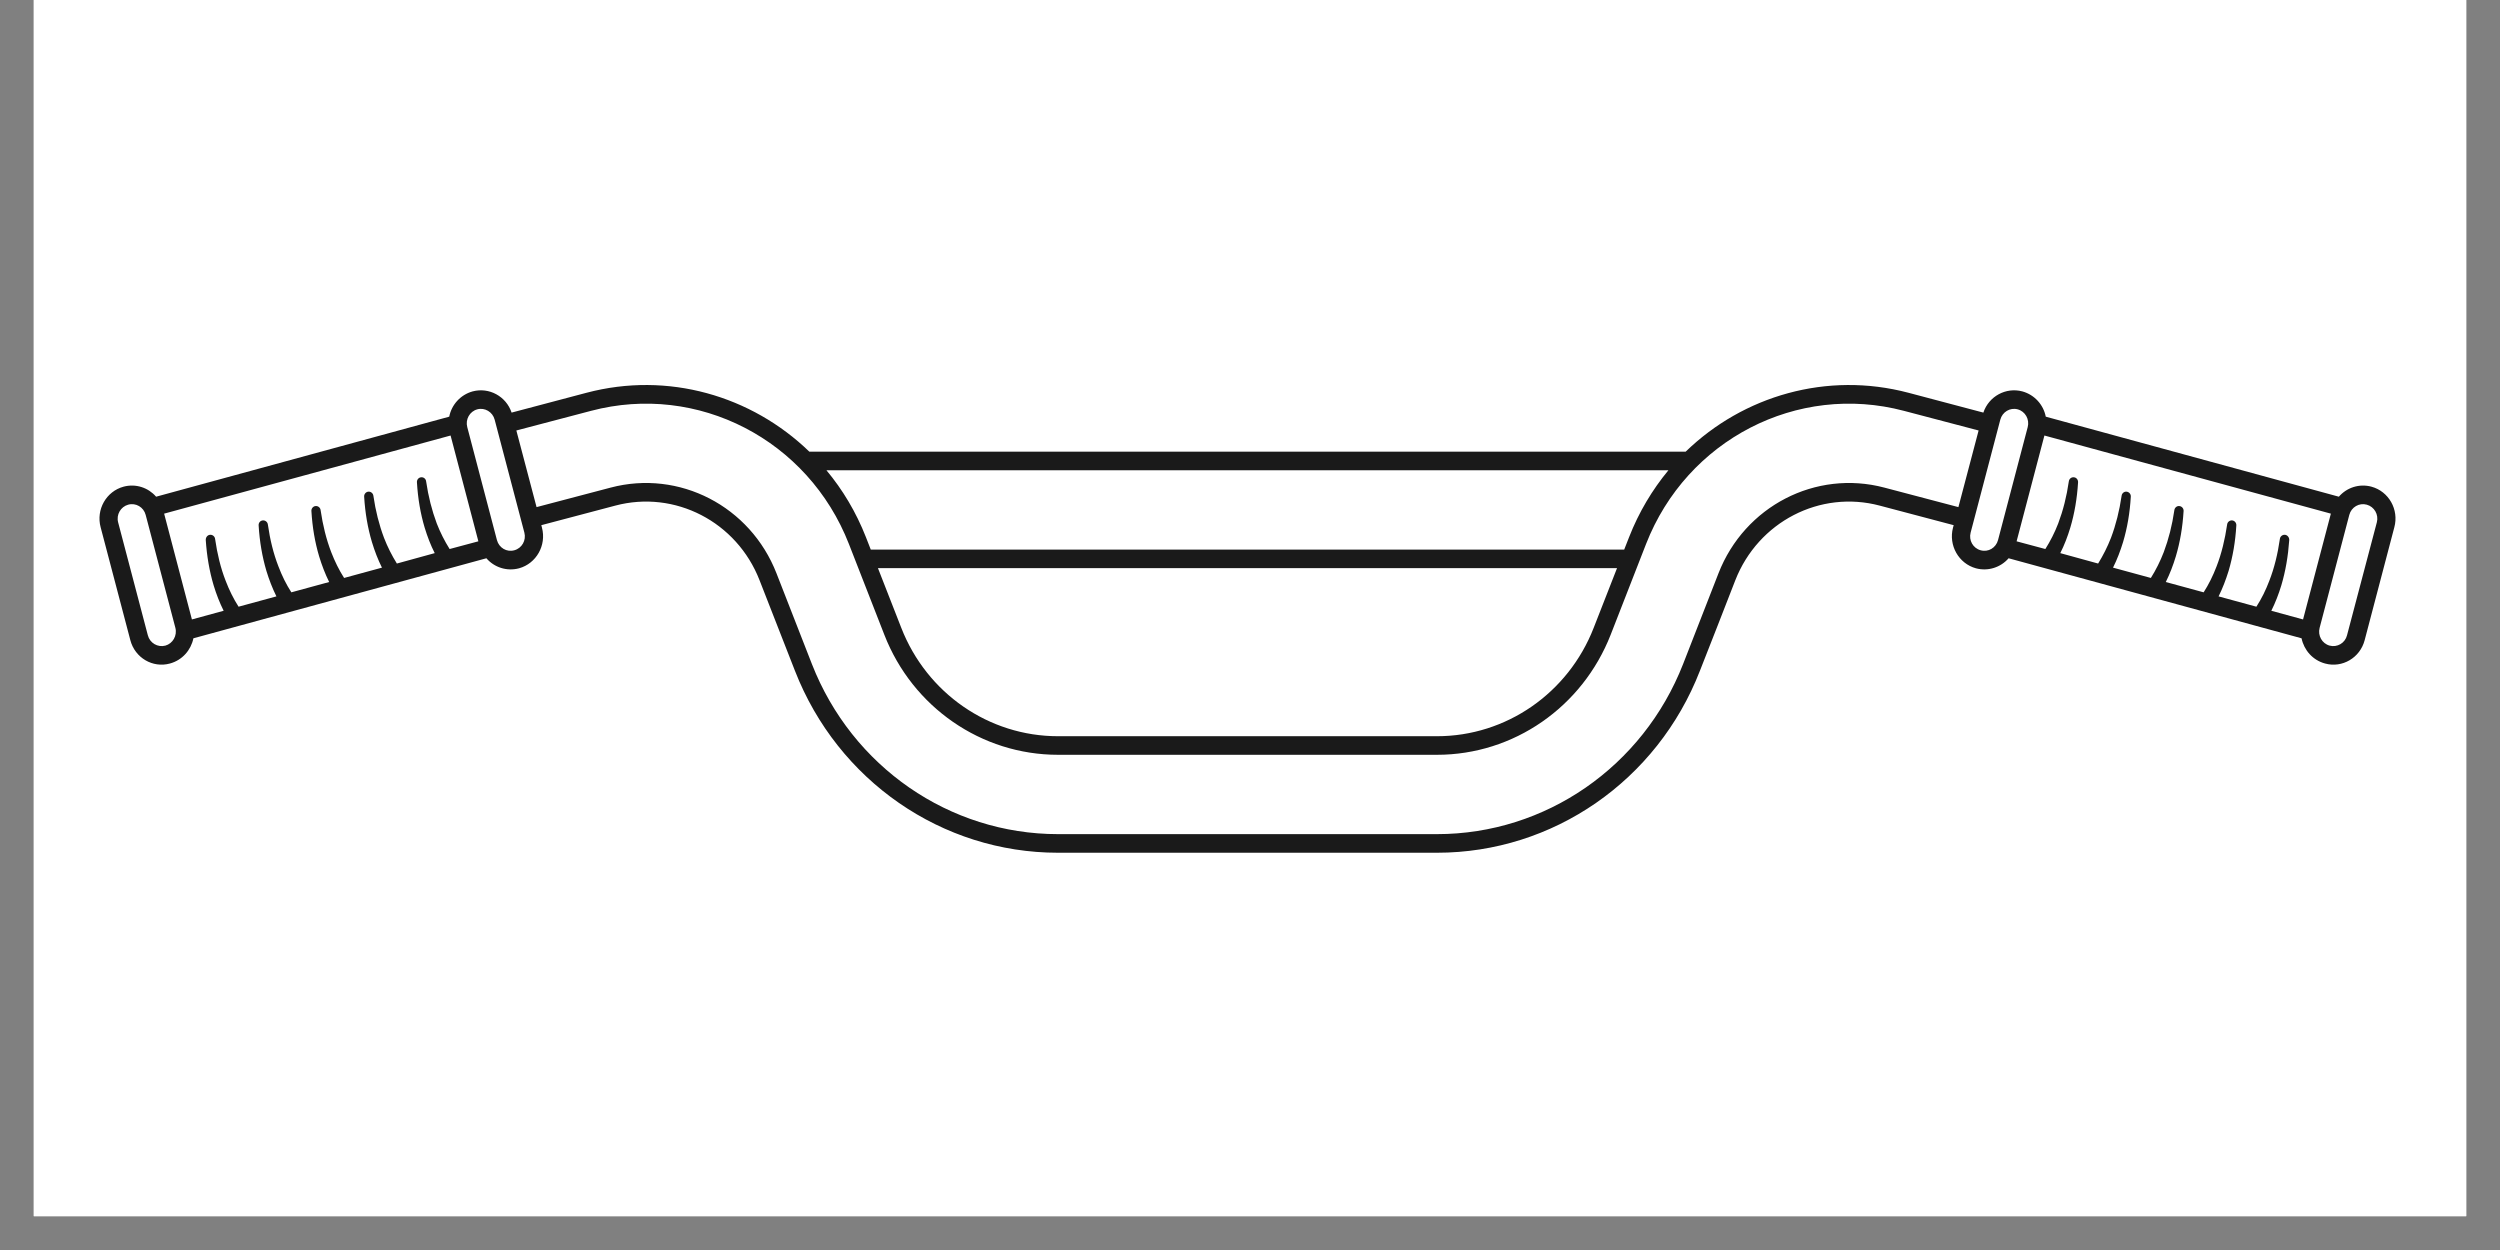
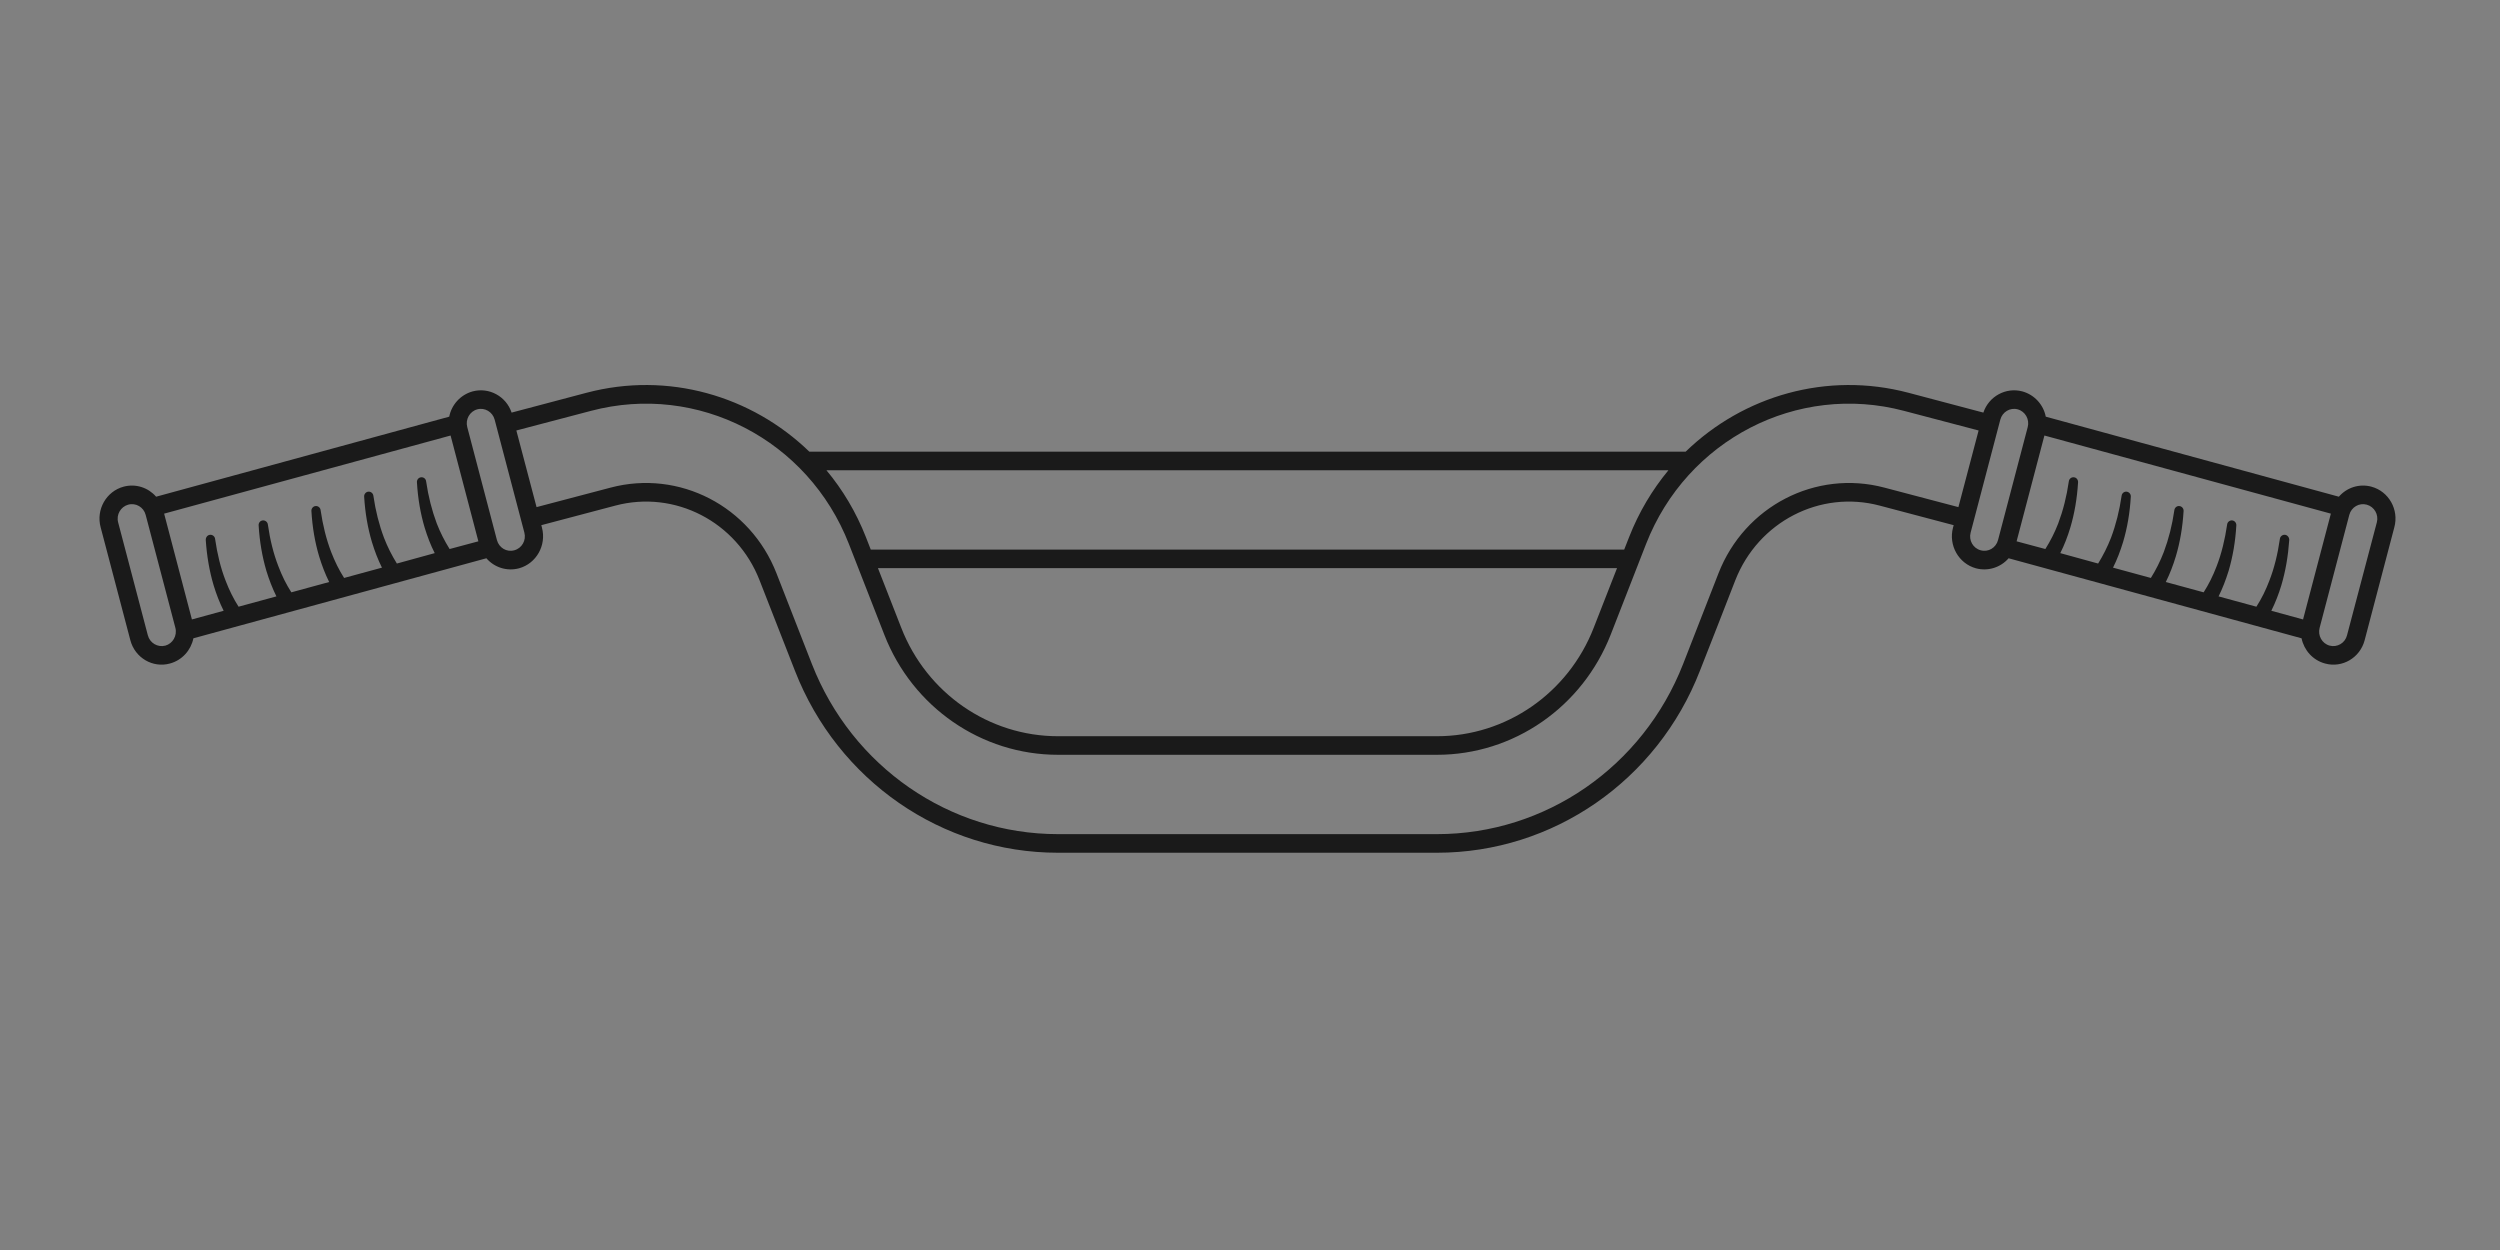
<svg xmlns="http://www.w3.org/2000/svg" version="1.0" preserveAspectRatio="xMidYMid meet" height="48" viewBox="0 0 72 36" zoomAndPan="magnify" width="96">
  <rect x="0" y="0" width="72" height="36" fill="#808080" stroke="none" />
  <defs>
    <clipPath id="e010032e71">
-       <path clip-rule="nonzero" d="M 0.973 0 L 71.027 0 L 71.027 35.027 L 0.973 35.027 Z M 0.973 0" />
-     </clipPath>
+       </clipPath>
    <clipPath id="f2c8d45ef0">
      <path clip-rule="nonzero" d="M 2.723 11 L 69 11 L 69 24.559 L 2.723 24.559 Z M 2.723 11" />
    </clipPath>
  </defs>
  <g clip-path="url(#e010032e71)">
-     <path fill-rule="nonzero" fill-opacity="1" d="M 0.973 0 L 71.027 0 L 71.027 35.027 L 0.973 35.027 Z M 0.973 0" fill="#ffffff" />
-     <path fill-rule="nonzero" fill-opacity="1" d="M 0.973 0 L 71.027 0 L 71.027 35.027 L 0.973 35.027 Z M 0.973 0" fill="#ffffff" />
-   </g>
+     </g>
  <g clip-path="url(#f2c8d45ef0)">
    <path fill-rule="evenodd" fill-opacity="1" d="M 14.734 11.883 L 16.891 11.312 C 19.238 10.691 21.645 11.398 23.309 13.008 L 48.547 13.008 C 50.207 11.398 52.617 10.691 54.965 11.312 L 57.121 11.883 C 57.277 11.414 57.77 11.145 58.246 11.273 C 58.598 11.371 58.852 11.66 58.918 12 L 67.359 14.305 C 67.586 14.043 67.945 13.922 68.297 14.016 C 68.797 14.152 69.094 14.676 68.957 15.184 L 68.102 18.438 C 67.969 18.945 67.457 19.246 66.961 19.109 C 66.605 19.012 66.355 18.723 66.285 18.383 L 57.848 16.078 C 57.621 16.34 57.258 16.461 56.906 16.367 C 56.41 16.23 56.113 15.707 56.246 15.199 L 56.266 15.125 L 54.137 14.562 C 52.418 14.105 50.637 15.027 49.977 16.711 C 49.645 17.566 49.293 18.469 48.957 19.32 C 47.727 22.484 44.727 24.559 41.387 24.559 L 30.469 24.559 C 27.129 24.559 24.129 22.484 22.895 19.32 C 22.562 18.469 22.211 17.566 21.875 16.711 C 21.219 15.027 19.438 14.105 17.719 14.562 L 15.59 15.125 L 15.609 15.199 C 15.742 15.707 15.445 16.23 14.949 16.367 C 14.594 16.461 14.234 16.34 14.008 16.078 L 5.57 18.383 C 5.5 18.723 5.25 19.012 4.895 19.109 C 4.398 19.246 3.887 18.945 3.754 18.438 L 2.898 15.184 C 2.762 14.676 3.059 14.152 3.559 14.016 C 3.91 13.922 4.27 14.043 4.496 14.305 L 12.938 12 C 13.004 11.66 13.258 11.371 13.609 11.273 C 14.086 11.145 14.578 11.414 14.734 11.883 Z M 56.984 12.398 L 56.402 14.605 L 54.27 14.043 C 52.293 13.52 50.246 14.578 49.492 16.512 C 49.156 17.371 48.805 18.27 48.473 19.125 C 47.316 22.082 44.512 24.023 41.387 24.023 L 30.469 24.023 C 27.344 24.023 24.539 22.082 23.383 19.125 C 23.051 18.27 22.699 17.371 22.363 16.512 C 21.609 14.578 19.562 13.52 17.586 14.043 L 15.453 14.605 L 14.871 12.398 L 17.023 11.832 C 20.094 11.02 23.277 12.664 24.449 15.668 C 24.785 16.527 25.137 17.426 25.469 18.281 C 26.281 20.367 28.266 21.738 30.469 21.738 C 33.723 21.738 38.133 21.738 41.387 21.738 C 43.59 21.738 45.57 20.367 46.387 18.281 L 47.406 15.668 C 48.578 12.664 51.762 11.02 54.832 11.832 Z M 46.57 16.363 L 45.898 18.082 C 45.164 19.965 43.375 21.203 41.387 21.203 C 38.133 21.203 33.723 21.203 30.469 21.203 C 28.48 21.203 26.691 19.965 25.957 18.082 L 25.285 16.363 Z M 4.195 14.828 L 5.051 18.082 C 5.109 18.305 4.977 18.535 4.762 18.594 C 4.543 18.652 4.316 18.52 4.258 18.297 L 3.402 15.043 C 3.344 14.82 3.477 14.594 3.691 14.535 C 3.91 14.473 4.137 14.605 4.195 14.828 Z M 67.66 14.828 C 67.719 14.605 67.945 14.473 68.164 14.535 C 68.379 14.594 68.512 14.82 68.453 15.043 L 67.594 18.297 C 67.539 18.52 67.312 18.652 67.094 18.594 C 66.875 18.535 66.746 18.305 66.805 18.082 Z M 65.414 17.59 L 66.328 17.84 L 67.129 14.793 L 58.879 12.543 L 58.078 15.59 L 58.906 15.812 C 59.051 15.582 59.176 15.336 59.277 15.074 C 59.418 14.699 59.52 14.297 59.582 13.863 L 59.582 13.867 C 59.59 13.789 59.656 13.738 59.727 13.746 C 59.801 13.75 59.855 13.82 59.848 13.895 C 59.82 14.355 59.746 14.789 59.625 15.195 C 59.547 15.453 59.453 15.699 59.336 15.93 L 60.426 16.23 C 60.57 15.996 60.695 15.75 60.797 15.488 C 60.938 15.113 61.039 14.711 61.102 14.281 C 61.109 14.207 61.176 14.152 61.246 14.16 C 61.32 14.168 61.375 14.234 61.367 14.309 C 61.34 14.77 61.266 15.203 61.145 15.609 C 61.066 15.867 60.973 16.113 60.855 16.348 L 61.945 16.645 C 62.09 16.414 62.215 16.164 62.316 15.902 C 62.457 15.527 62.559 15.125 62.621 14.695 C 62.629 14.621 62.695 14.566 62.766 14.574 C 62.84 14.582 62.895 14.648 62.887 14.723 C 62.859 15.184 62.785 15.617 62.664 16.023 C 62.586 16.281 62.492 16.527 62.375 16.762 L 63.465 17.059 C 63.613 16.828 63.734 16.582 63.836 16.316 C 63.98 15.945 64.078 15.539 64.141 15.109 C 64.148 15.035 64.215 14.98 64.289 14.988 C 64.359 14.996 64.414 15.062 64.406 15.137 C 64.379 15.598 64.305 16.031 64.184 16.441 C 64.105 16.695 64.012 16.941 63.895 17.176 L 64.984 17.473 C 65.133 17.242 65.254 16.996 65.355 16.73 C 65.5 16.359 65.598 15.957 65.66 15.523 C 65.668 15.449 65.734 15.395 65.809 15.402 C 65.879 15.41 65.934 15.477 65.93 15.555 C 65.898 16.016 65.824 16.449 65.703 16.855 C 65.625 17.113 65.531 17.355 65.414 17.59 Z M 12.949 15.812 L 13.777 15.59 L 12.977 12.543 L 4.727 14.793 L 5.527 17.84 L 6.441 17.59 C 6.324 17.355 6.23 17.113 6.152 16.855 C 6.031 16.449 5.957 16.016 5.926 15.555 C 5.922 15.477 5.973 15.41 6.047 15.402 C 6.121 15.395 6.188 15.449 6.195 15.523 C 6.258 15.957 6.355 16.359 6.5 16.73 C 6.602 16.996 6.723 17.242 6.871 17.473 L 7.961 17.176 C 7.844 16.941 7.75 16.695 7.672 16.441 C 7.551 16.031 7.477 15.598 7.449 15.137 C 7.441 15.062 7.492 14.996 7.566 14.988 C 7.641 14.98 7.707 15.035 7.715 15.109 C 7.777 15.543 7.875 15.945 8.02 16.316 C 8.121 16.582 8.242 16.828 8.391 17.059 L 9.48 16.762 C 9.363 16.527 9.27 16.281 9.191 16.023 C 9.07 15.617 8.996 15.184 8.969 14.723 C 8.961 14.648 9.016 14.582 9.086 14.574 C 9.16 14.566 9.227 14.621 9.234 14.695 C 9.297 15.125 9.395 15.527 9.539 15.902 C 9.641 16.164 9.762 16.414 9.91 16.645 L 11 16.348 C 10.883 16.113 10.789 15.867 10.711 15.609 C 10.59 15.203 10.516 14.77 10.488 14.309 C 10.48 14.234 10.535 14.168 10.605 14.16 C 10.68 14.152 10.746 14.207 10.754 14.281 C 10.816 14.711 10.918 15.113 11.059 15.488 C 11.16 15.75 11.285 15.996 11.43 16.23 L 12.52 15.93 C 12.402 15.699 12.309 15.453 12.23 15.195 C 12.109 14.789 12.035 14.355 12.008 13.895 C 12 13.82 12.055 13.75 12.129 13.746 C 12.199 13.738 12.266 13.789 12.273 13.867 C 12.336 14.297 12.438 14.699 12.578 15.074 C 12.68 15.336 12.805 15.582 12.949 15.812 Z M 57.609 12.086 C 57.668 11.863 57.891 11.73 58.109 11.789 C 58.328 11.848 58.457 12.078 58.398 12.301 L 57.543 15.555 C 57.484 15.777 57.262 15.91 57.043 15.848 C 56.824 15.789 56.695 15.562 56.754 15.34 Z M 14.246 12.086 L 15.102 15.34 C 15.16 15.562 15.031 15.789 14.812 15.848 C 14.594 15.91 14.371 15.777 14.312 15.555 L 13.457 12.301 C 13.398 12.078 13.527 11.848 13.746 11.789 C 13.961 11.73 14.188 11.863 14.246 12.086 Z M 48.051 13.543 C 47.586 14.105 47.199 14.75 46.918 15.469 L 46.777 15.828 L 25.078 15.828 L 24.938 15.469 C 24.656 14.75 24.27 14.105 23.801 13.543 L 48.051 13.543" fill="#1a1a1a" />
  </g>
</svg>